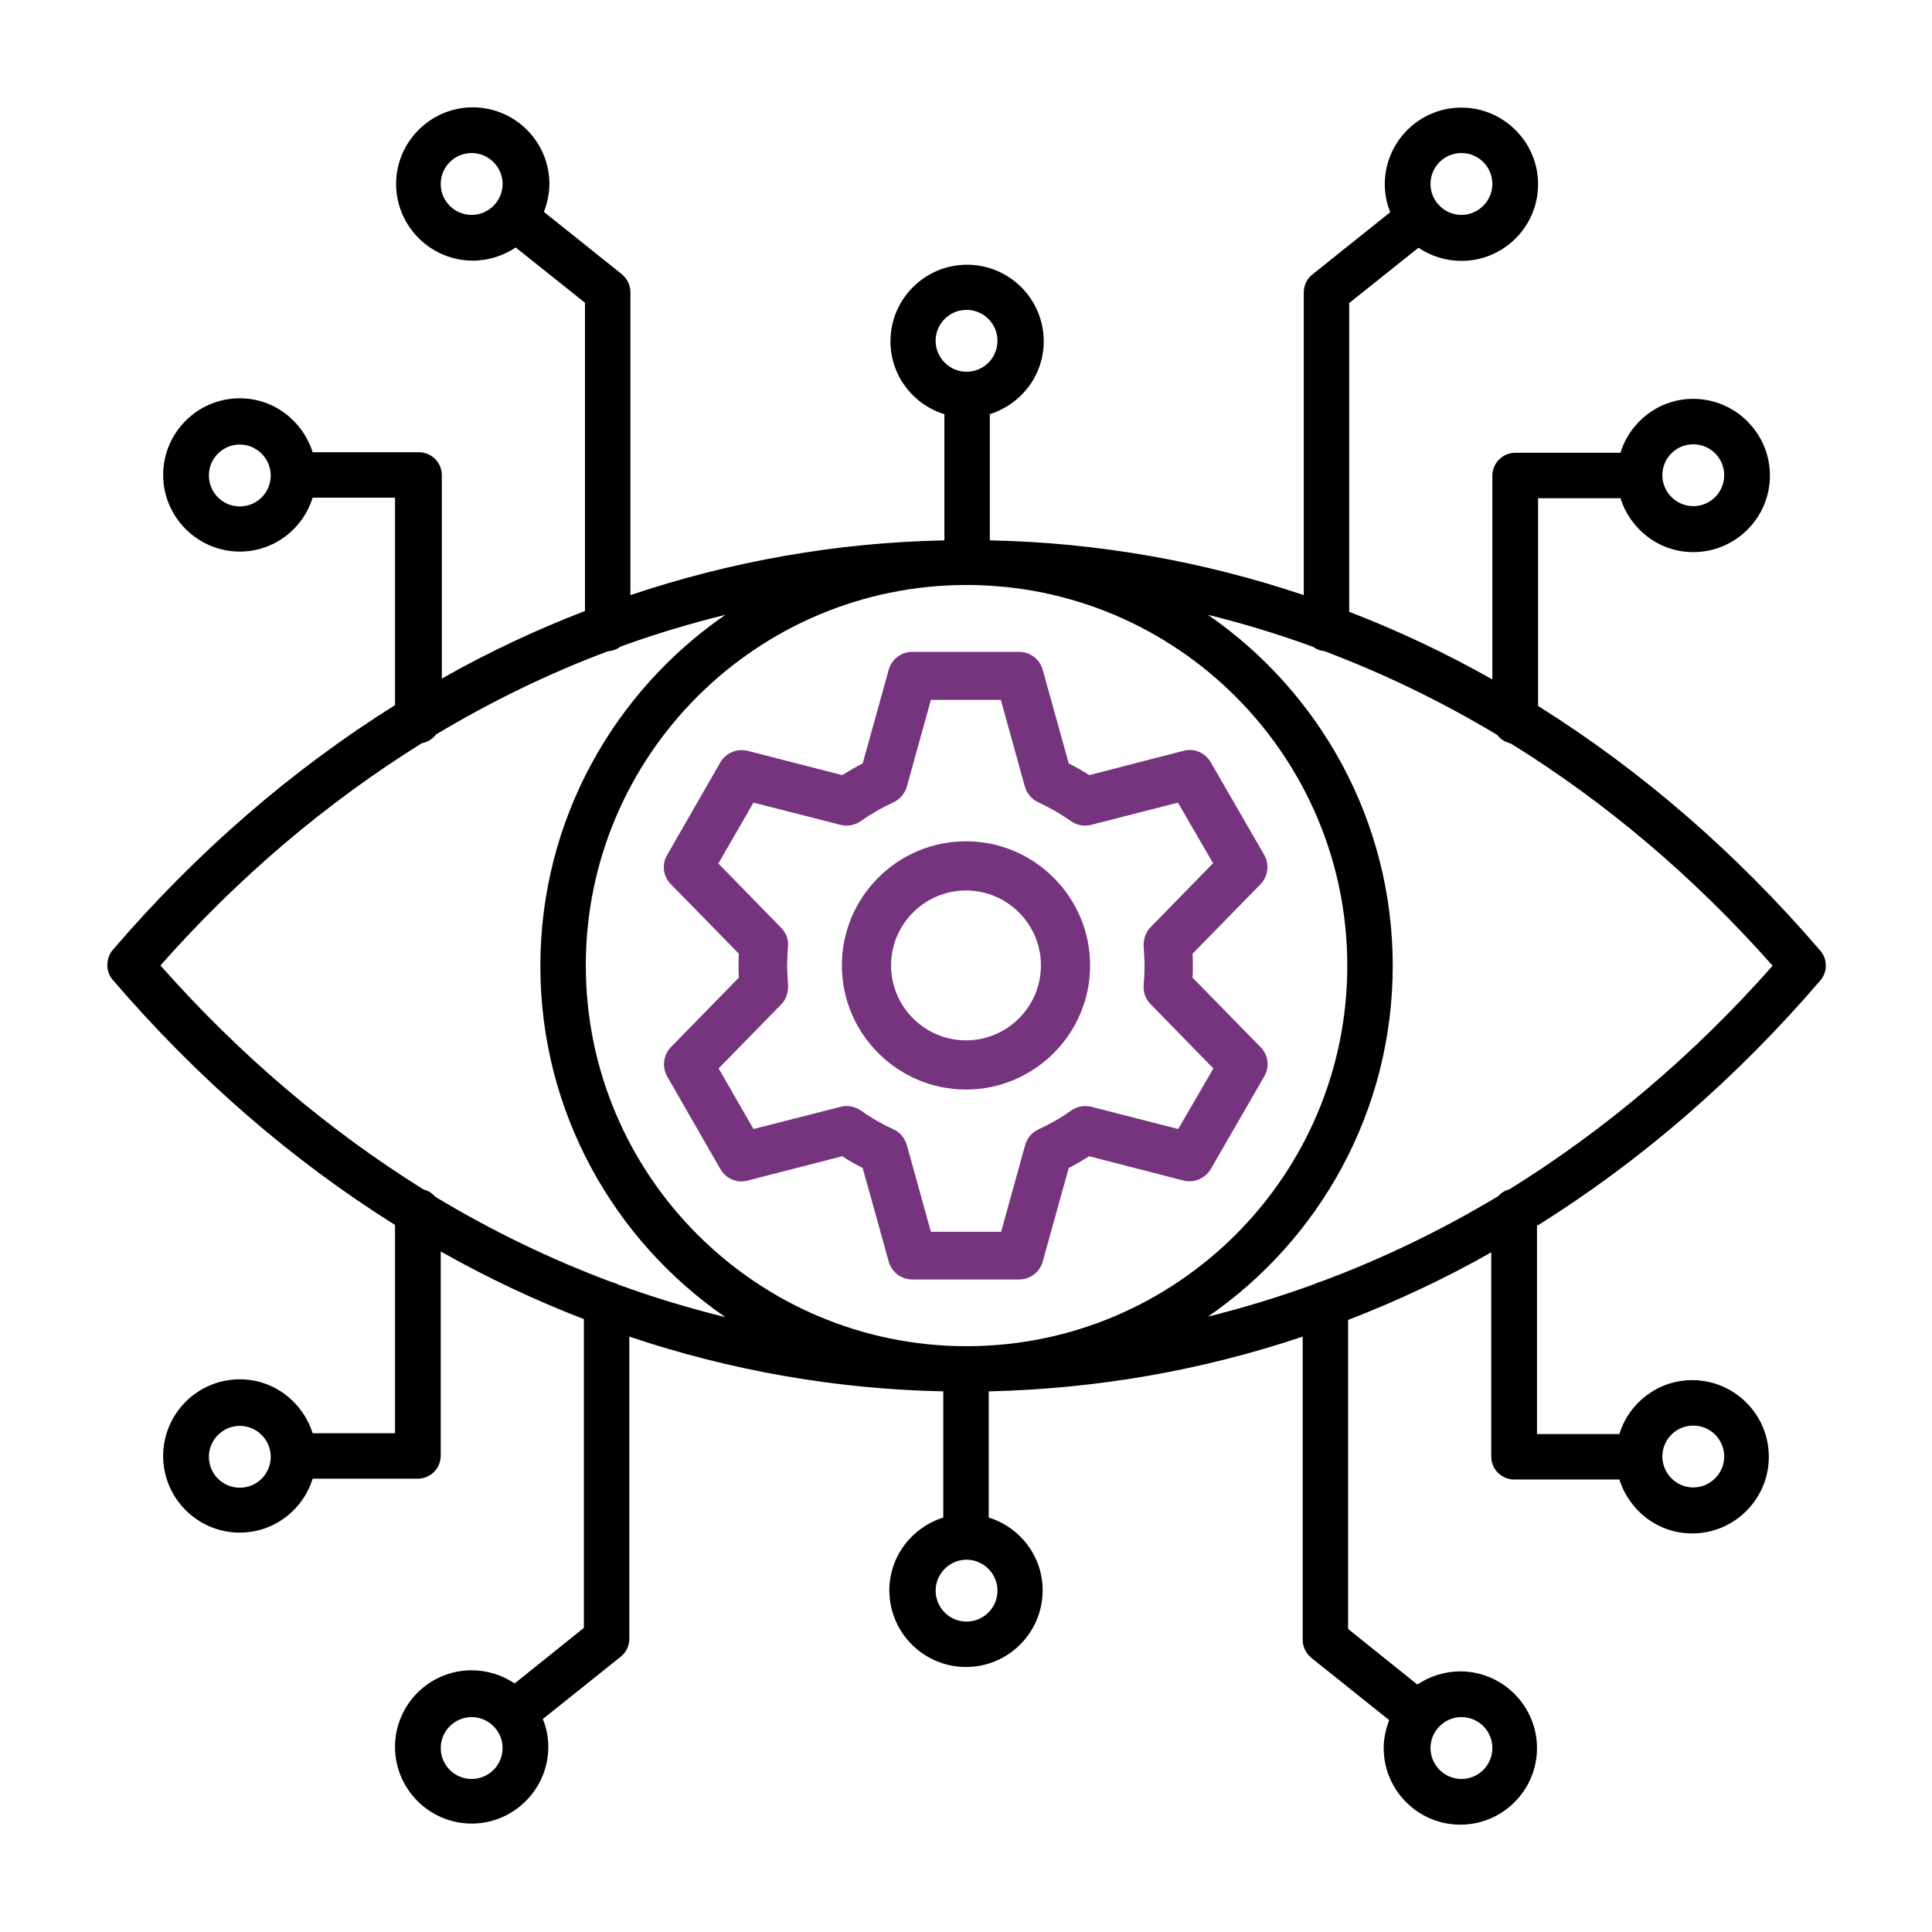
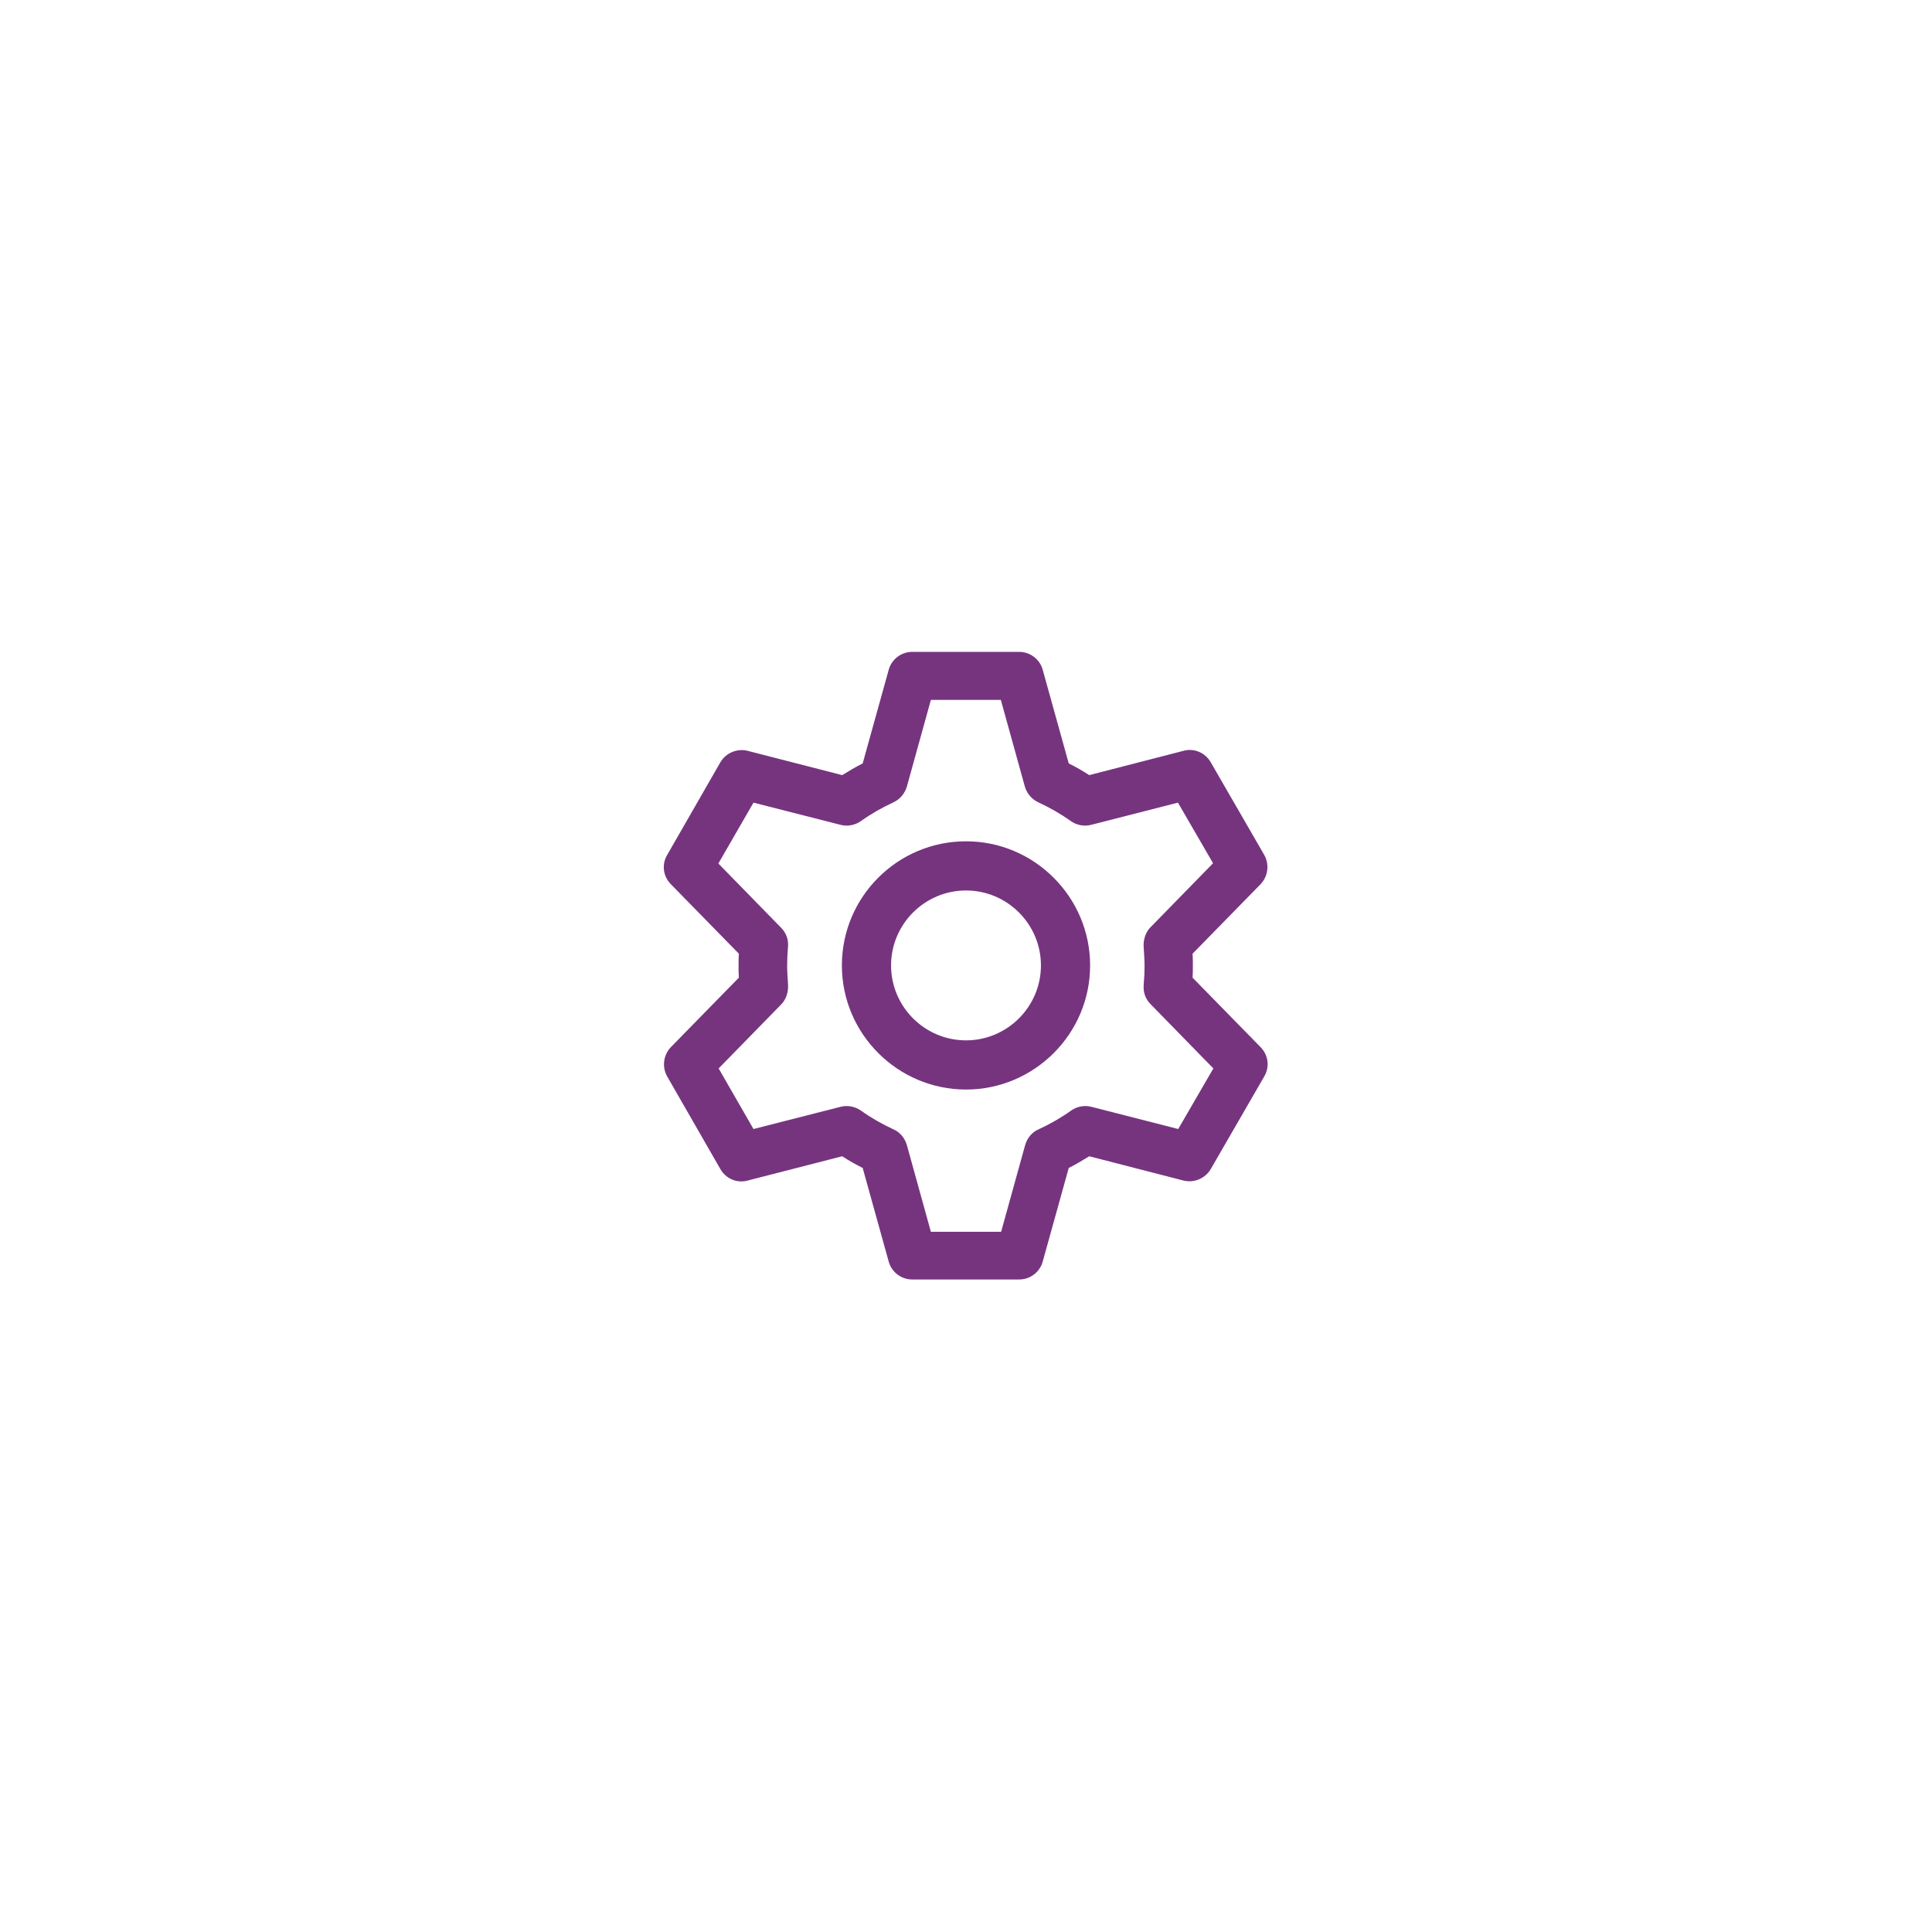
<svg xmlns="http://www.w3.org/2000/svg" width="90" height="90" viewBox="0 0 90 90" fill="none">
  <path d="M31.255 41.194L34.418 44.426C34.405 44.617 34.405 44.794 34.405 44.985C34.405 45.176 34.405 45.354 34.418 45.544L31.255 48.776C30.9 49.145 30.832 49.704 31.077 50.14L33.559 54.463C33.818 54.913 34.337 55.131 34.827 54.995L39.232 53.863C39.546 54.067 39.859 54.245 40.187 54.408L41.4 58.772C41.536 59.263 41.986 59.603 42.491 59.603H47.482C47.986 59.603 48.437 59.263 48.573 58.772L49.786 54.408C50.114 54.245 50.427 54.054 50.741 53.863L55.132 54.995C55.623 55.117 56.141 54.899 56.4 54.463L58.896 50.14C59.155 49.704 59.087 49.145 58.718 48.776L55.555 45.544C55.568 45.354 55.568 45.176 55.568 44.985C55.568 44.794 55.568 44.617 55.555 44.426L58.718 41.194C59.073 40.826 59.141 40.267 58.896 39.831L56.4 35.508C56.141 35.058 55.623 34.84 55.132 34.976L50.741 36.108C50.427 35.904 50.114 35.726 49.786 35.563L48.573 31.199C48.437 30.708 47.986 30.367 47.482 30.367H42.491C41.986 30.367 41.536 30.708 41.4 31.199L40.187 35.563C39.859 35.726 39.546 35.917 39.232 36.108L34.827 34.976C34.337 34.854 33.818 35.072 33.559 35.508L31.077 39.831C30.818 40.267 30.887 40.826 31.255 41.194ZM35.1 37.39L39.164 38.426C39.491 38.508 39.832 38.44 40.105 38.249C40.582 37.908 41.087 37.622 41.618 37.376C41.918 37.24 42.15 36.967 42.246 36.64L43.364 32.604H46.623L47.741 36.64C47.837 36.967 48.055 37.226 48.368 37.376C48.9 37.622 49.405 37.908 49.882 38.249C50.155 38.44 50.496 38.508 50.823 38.426L54.873 37.39L56.509 40.213L53.591 43.199C53.359 43.431 53.25 43.799 53.277 44.126C53.291 44.413 53.318 44.699 53.318 44.999C53.318 45.299 53.305 45.572 53.277 45.858V45.913C53.25 46.24 53.373 46.554 53.605 46.785L56.523 49.772L54.886 52.594L50.837 51.558C50.509 51.476 50.168 51.544 49.896 51.735C49.418 52.076 48.914 52.363 48.382 52.608C48.068 52.745 47.85 53.017 47.755 53.344L46.636 57.381H43.364L42.246 53.344C42.15 53.017 41.932 52.745 41.618 52.608C41.087 52.363 40.582 52.076 40.105 51.735C39.832 51.544 39.477 51.476 39.164 51.558L35.1 52.594L33.477 49.772L36.396 46.785C36.627 46.554 36.736 46.185 36.709 45.858C36.696 45.572 36.668 45.285 36.668 44.999C36.668 44.699 36.682 44.413 36.709 44.085C36.736 43.758 36.614 43.444 36.382 43.213L33.464 40.226L35.1 37.39Z" fill="#76347F" />
  <path d="M45 50.755C48.177 50.755 50.782 48.164 50.782 44.973C50.782 41.796 48.191 39.191 45 39.191C41.809 39.191 39.218 41.782 39.218 44.973C39.218 48.164 41.823 50.755 45 50.755ZM45 41.482C46.923 41.482 48.491 43.05 48.491 44.973C48.491 46.896 46.923 48.464 45 48.464C43.077 48.464 41.509 46.896 41.509 44.973C41.509 43.05 43.077 41.482 45 41.482Z" fill="#76347F" />
-   <path d="M71.65 57.075C76.431 54.079 80.856 50.266 84.796 45.676C85.14 45.281 85.14 44.681 84.796 44.286C80.856 39.696 76.431 35.883 71.65 32.886V23.209H75.488C75.947 24.662 77.286 25.72 78.879 25.72C80.856 25.72 82.45 24.114 82.45 22.15C82.45 20.186 80.843 18.58 78.879 18.58C77.286 18.58 75.934 19.638 75.488 21.092H70.591C70.005 21.092 69.52 21.564 69.52 22.163V31.65C67.353 30.426 65.134 29.38 62.851 28.5V14.117L66.077 11.541C66.651 11.924 67.34 12.153 68.079 12.153C70.056 12.153 71.65 10.547 71.65 8.583C71.65 6.619 70.043 5.013 68.079 5.013C66.103 5.013 64.509 6.619 64.509 8.583C64.509 9.042 64.598 9.476 64.764 9.884L61.13 12.791C60.875 12.995 60.735 13.301 60.735 13.62V27.722C56.03 26.141 51.12 25.274 46.109 25.172V19.294C47.563 18.835 48.621 17.496 48.621 15.902C48.621 13.926 47.015 12.332 45.051 12.332C43.075 12.332 41.481 13.938 41.481 15.902C41.481 17.496 42.539 18.848 43.993 19.294V25.172C38.981 25.274 34.072 26.141 29.367 27.722V13.607C29.367 13.288 29.214 12.982 28.972 12.778L25.338 9.871C25.491 9.463 25.593 9.029 25.593 8.57C25.593 6.594 23.986 5 22.023 5C20.059 5 18.452 6.607 18.452 8.57C18.452 10.534 20.059 12.141 22.023 12.141C22.762 12.141 23.451 11.911 24.024 11.528L27.251 14.104V28.462C24.968 29.342 22.737 30.387 20.582 31.611V22.137C20.582 21.551 20.11 21.066 19.511 21.066H14.563C14.104 19.613 12.765 18.554 11.171 18.554C9.195 18.554 7.601 20.161 7.601 22.125C7.601 24.088 9.208 25.695 11.171 25.695C12.765 25.695 14.117 24.637 14.563 23.183H18.401V32.848C13.62 35.845 9.195 39.657 5.255 44.248C5.089 44.439 5 44.707 5 44.962C5 45.217 5.089 45.459 5.255 45.65C9.195 50.241 13.62 54.066 18.401 57.062V66.766H14.563C14.104 65.312 12.765 64.254 11.171 64.254C9.195 64.254 7.601 65.861 7.601 67.824C7.601 69.801 9.208 71.395 11.171 71.395C12.765 71.395 14.117 70.336 14.563 68.883H19.46C20.046 68.883 20.531 68.411 20.531 67.812V58.299C22.698 59.523 24.917 60.569 27.2 61.449V75.832L23.974 78.421C23.4 78.038 22.711 77.808 21.972 77.808C19.995 77.808 18.401 79.415 18.401 81.379C18.401 83.342 20.008 84.949 21.972 84.949C23.935 84.949 25.542 83.342 25.542 81.379C25.542 80.92 25.453 80.486 25.287 80.078L28.921 77.171C29.176 76.967 29.316 76.661 29.316 76.342V62.265C34.021 63.846 38.931 64.713 43.942 64.815V70.693C42.488 71.152 41.43 72.491 41.43 74.085C41.43 76.061 43.036 77.655 45 77.655C46.976 77.655 48.57 76.049 48.57 74.085C48.57 72.491 47.512 71.14 46.058 70.693V64.815C51.069 64.7 55.979 63.846 60.684 62.265V76.393C60.684 76.712 60.837 77.018 61.079 77.222L64.713 80.129C64.56 80.537 64.458 80.971 64.458 81.43C64.458 83.406 66.065 85 68.028 85C70.005 85 71.599 83.393 71.599 81.43C71.599 79.466 69.992 77.859 68.028 77.859C67.289 77.859 66.6 78.089 66.026 78.472L62.8 75.883V61.487C65.083 60.607 67.314 59.562 69.469 58.338V67.85C69.469 68.436 69.941 68.921 70.54 68.921H75.437C75.896 70.375 77.235 71.433 78.829 71.433C80.805 71.433 82.399 69.826 82.399 67.863C82.399 65.886 80.792 64.292 78.829 64.292C77.235 64.292 75.883 65.351 75.437 66.804H71.599V57.075H71.65ZM78.879 20.697C79.683 20.697 80.32 21.347 80.32 22.137C80.32 22.941 79.67 23.578 78.879 23.578C78.089 23.578 77.439 22.928 77.439 22.137C77.439 21.347 78.076 20.697 78.879 20.697ZM68.079 7.129C68.883 7.129 69.52 7.78 69.52 8.57C69.52 9.361 68.87 10.011 68.079 10.011C67.289 10.011 66.638 9.361 66.638 8.57C66.638 7.78 67.276 7.129 68.079 7.129ZM20.531 8.57C20.531 7.767 21.181 7.129 21.972 7.129C22.762 7.129 23.413 7.78 23.413 8.57C23.413 9.361 22.762 10.011 21.972 10.011C21.181 10.011 20.531 9.374 20.531 8.57ZM11.171 23.591C10.368 23.591 9.731 22.941 9.731 22.15C9.731 21.347 10.381 20.709 11.171 20.709C11.962 20.709 12.612 21.36 12.612 22.15C12.612 22.941 11.975 23.591 11.171 23.591ZM11.171 69.303C10.368 69.303 9.731 68.653 9.731 67.863C9.731 67.072 10.381 66.422 11.171 66.422C11.962 66.422 12.612 67.072 12.612 67.863C12.612 68.653 11.975 69.303 11.171 69.303ZM21.972 82.871C21.168 82.871 20.531 82.22 20.531 81.43C20.531 80.639 21.181 79.989 21.972 79.989C22.762 79.989 23.413 80.639 23.413 81.43C23.413 82.22 22.775 82.871 21.972 82.871ZM69.52 81.43C69.52 82.233 68.87 82.871 68.079 82.871C67.289 82.871 66.638 82.22 66.638 81.43C66.638 80.639 67.289 79.989 68.079 79.989C68.87 79.989 69.52 80.626 69.52 81.43ZM82.577 44.987C78.879 49.17 74.748 52.651 70.311 55.405C70.107 55.456 69.928 55.571 69.788 55.724C67.136 57.318 64.382 58.644 61.538 59.702C61.436 59.727 61.347 59.753 61.27 59.804C59.625 60.403 57.968 60.913 56.272 61.334C61.474 57.751 64.879 51.758 64.879 44.987C64.879 38.217 61.462 32.224 56.272 28.64C57.929 29.049 59.562 29.546 61.168 30.132C61.321 30.247 61.5 30.311 61.704 30.336C64.471 31.382 67.161 32.682 69.75 34.238C69.903 34.442 70.12 34.57 70.374 34.633C74.786 37.362 78.892 40.83 82.577 44.987ZM45.026 27.251C54.806 27.251 62.762 35.207 62.762 44.987C62.762 54.767 54.806 62.711 45.026 62.711C35.245 62.711 27.289 54.755 27.289 44.974C27.289 35.194 35.245 27.251 45.026 27.251ZM45.026 14.436C45.829 14.436 46.466 15.086 46.466 15.877C46.466 16.68 45.816 17.317 45.026 17.317C44.235 17.317 43.585 16.667 43.585 15.877C43.585 15.086 44.222 14.436 45.026 14.436ZM7.474 44.974C11.146 40.818 15.252 37.362 19.651 34.621C19.919 34.57 20.148 34.429 20.314 34.213C22.89 32.67 25.567 31.369 28.322 30.336C28.538 30.324 28.742 30.247 28.908 30.119C30.515 29.533 32.147 29.049 33.792 28.64C28.589 32.224 25.172 38.216 25.172 45C25.172 51.784 28.589 57.776 33.792 61.36C32.109 60.939 30.438 60.441 28.806 59.842C28.717 59.791 28.615 59.753 28.5 59.727C25.669 58.669 22.915 57.343 20.276 55.749C20.136 55.583 19.957 55.469 19.74 55.418C15.303 52.651 11.171 49.157 7.474 44.974ZM45.026 75.539C44.222 75.539 43.585 74.888 43.585 74.098C43.585 73.307 44.235 72.657 45.026 72.657C45.816 72.657 46.466 73.307 46.466 74.098C46.466 74.888 45.829 75.539 45.026 75.539ZM78.879 66.409C79.683 66.409 80.32 67.059 80.32 67.85C80.32 68.64 79.67 69.291 78.879 69.291C78.089 69.291 77.439 68.64 77.439 67.85C77.439 67.059 78.076 66.409 78.879 66.409Z" fill="black" />
</svg>